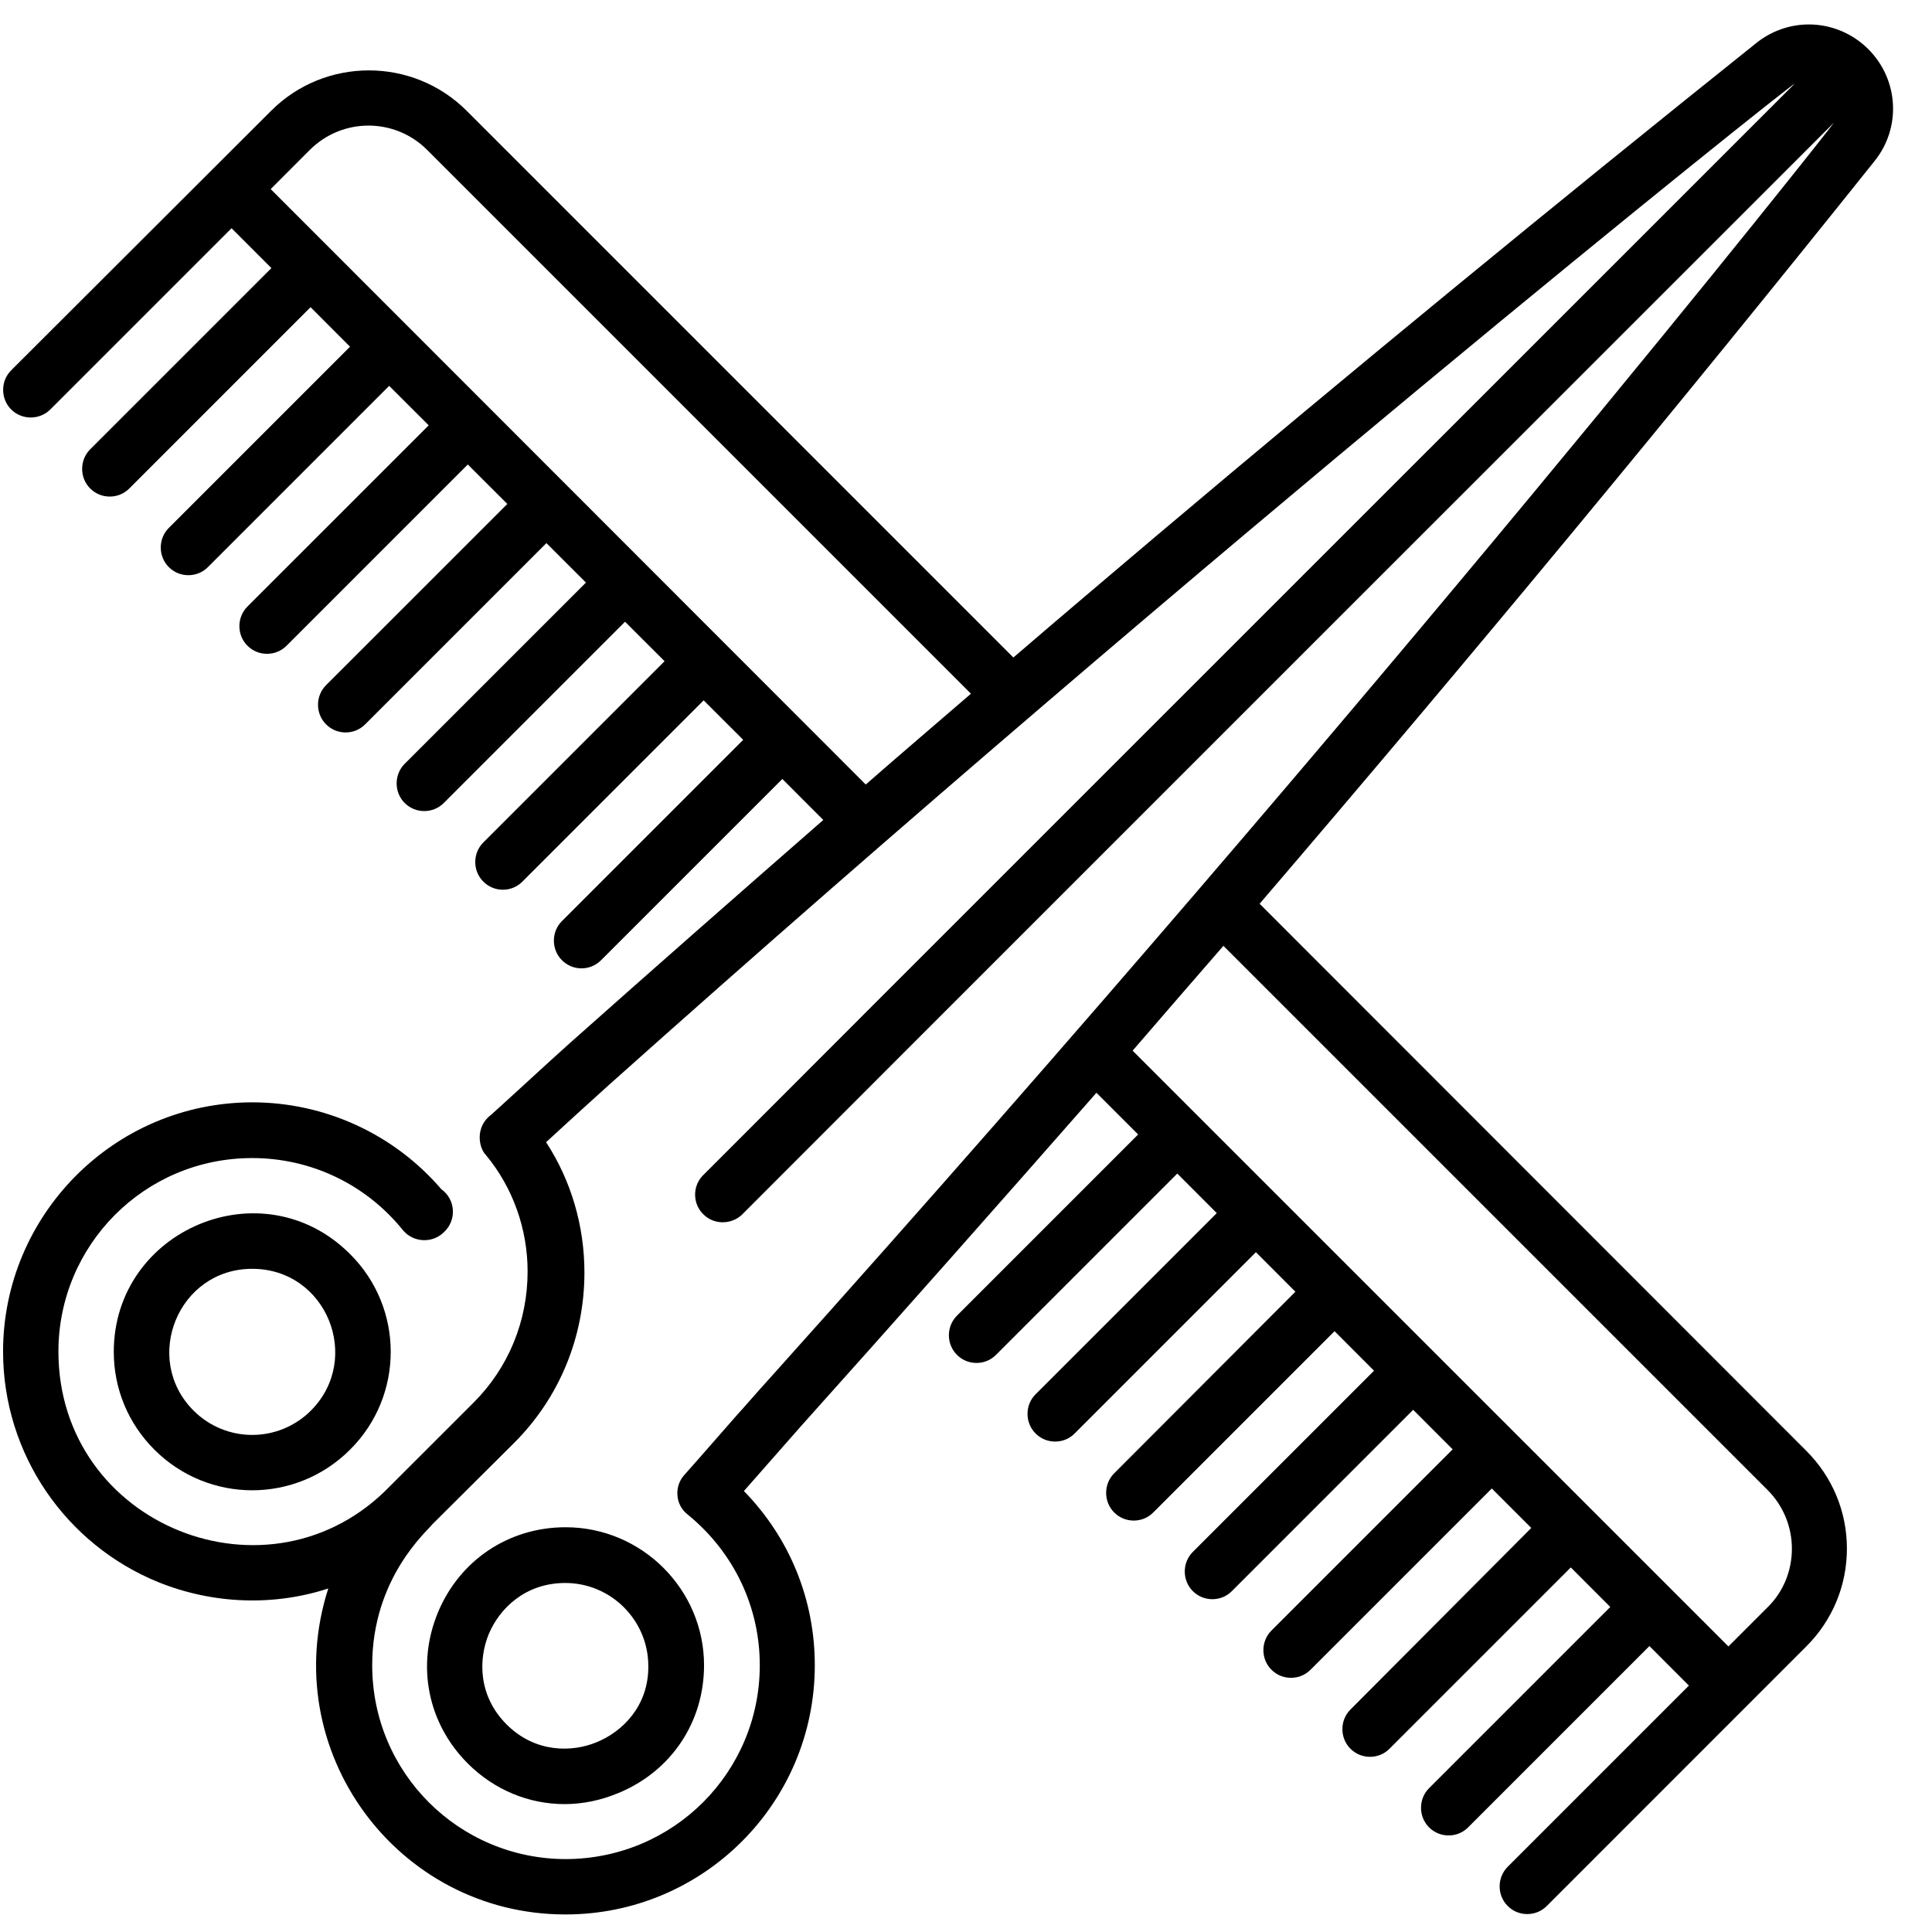
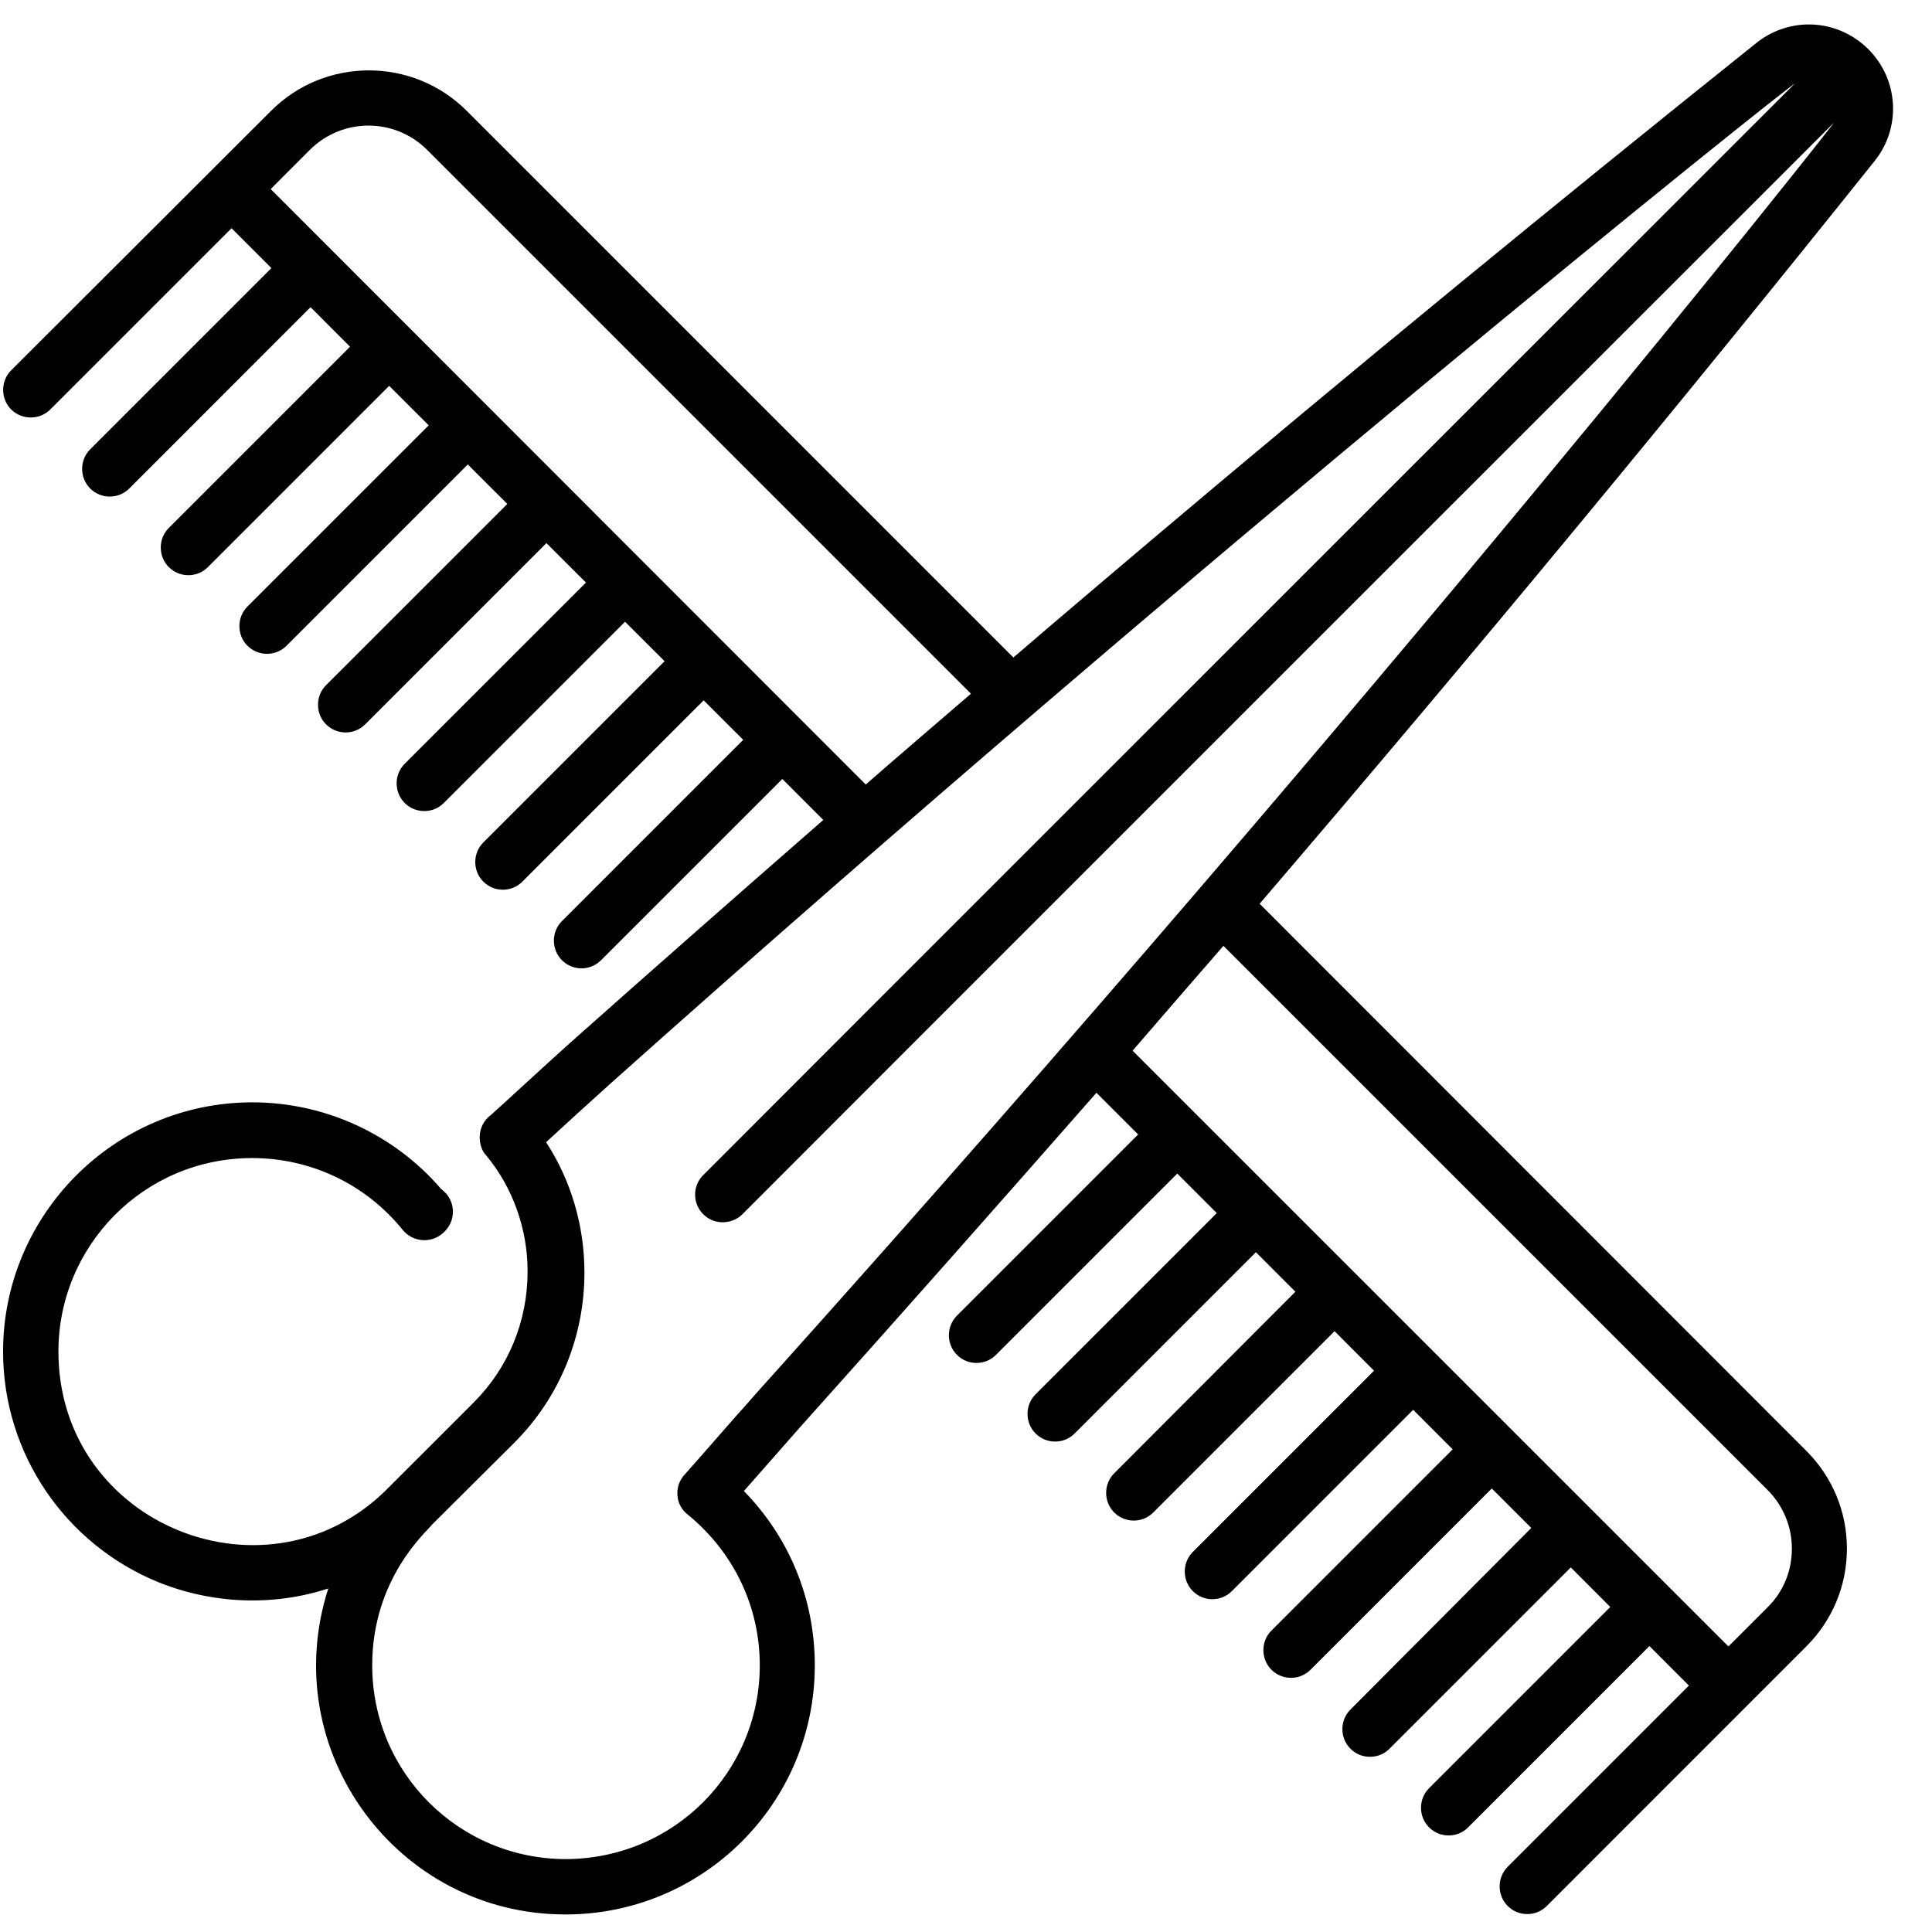
<svg xmlns="http://www.w3.org/2000/svg" width="46" height="46" viewBox="0 0 46 46" fill="none">
  <path d="M44.484 1.171C44.484 1.162 44.484 1.162 44.484 1.171C44.106 0.793 43.596 0.582 43.069 0.582C42.612 0.582 42.172 0.74 41.821 1.021C37.039 4.845 32.232 8.791 27.547 12.746C26.405 13.713 25.262 14.68 24.128 15.655L11.112 2.639C9.829 1.355 7.737 1.355 6.454 2.639L0.266 8.817C0.011 9.072 0.011 9.494 0.266 9.749C0.521 10.004 0.943 10.004 1.198 9.749L5.513 5.434L6.462 6.383L2.147 10.698C1.892 10.953 1.892 11.375 2.147 11.63C2.279 11.762 2.446 11.823 2.613 11.823C2.78 11.823 2.947 11.762 3.079 11.63L7.394 7.314L8.334 8.255L4.019 12.57C3.764 12.825 3.764 13.247 4.019 13.502C4.151 13.634 4.318 13.695 4.485 13.695C4.652 13.695 4.819 13.634 4.951 13.502L9.266 9.187L10.207 10.127L5.891 14.442C5.636 14.697 5.636 15.119 5.891 15.374C6.023 15.506 6.19 15.567 6.357 15.567C6.524 15.567 6.691 15.506 6.823 15.374L11.138 11.059L12.079 11.999L7.763 16.314C7.508 16.569 7.508 16.991 7.763 17.246C7.895 17.378 8.062 17.439 8.229 17.439C8.396 17.439 8.563 17.378 8.695 17.246L13.01 12.931L13.951 13.871L9.635 18.186C9.38 18.441 9.38 18.863 9.635 19.118C9.767 19.25 9.934 19.311 10.101 19.311C10.268 19.311 10.435 19.25 10.567 19.118L14.882 14.803L15.823 15.743L11.507 20.059C11.252 20.314 11.252 20.735 11.507 20.99C11.639 21.122 11.806 21.184 11.973 21.184C12.14 21.184 12.307 21.122 12.439 20.99L16.754 16.675L17.695 17.615L13.379 21.931C13.124 22.186 13.124 22.607 13.379 22.862C13.511 22.994 13.678 23.056 13.845 23.056C14.012 23.056 14.179 22.994 14.311 22.862L18.627 18.547L19.602 19.523C17.581 21.289 15.568 23.056 13.573 24.831C12.984 25.358 12.334 25.965 11.701 26.536C11.314 26.817 11.384 27.318 11.578 27.512C12.21 28.276 12.562 29.261 12.562 30.271C12.562 31.458 12.105 32.565 11.279 33.392C11.27 33.4 9.301 35.369 9.292 35.378C6.445 38.34 1.391 36.336 1.391 32.179C1.391 29.656 3.43 27.573 6.005 27.573C7.403 27.573 8.712 28.197 9.591 29.287C9.829 29.577 10.268 29.612 10.549 29.357L10.567 29.34C10.874 29.059 10.857 28.566 10.505 28.311C9.38 27.002 7.737 26.246 6.005 26.246H5.997C2.701 26.255 0.073 28.944 0.073 32.179C0.073 34.622 1.567 36.775 3.773 37.672C5.083 38.199 6.524 38.243 7.816 37.821C6.577 41.68 9.459 45.582 13.459 45.582H13.467C16.737 45.582 19.4 42.937 19.4 39.649C19.4 38.085 18.802 36.617 17.712 35.501L19.057 33.972C21.43 31.326 23.777 28.672 26.106 26.018L27.099 27.011L22.784 31.326C22.529 31.581 22.529 32.003 22.784 32.258C22.916 32.39 23.082 32.451 23.25 32.451C23.416 32.451 23.584 32.39 23.715 32.258L28.031 27.942L28.971 28.883L24.656 33.198C24.401 33.453 24.401 33.875 24.656 34.13C24.788 34.262 24.955 34.323 25.122 34.323C25.289 34.323 25.456 34.262 25.587 34.13L29.903 29.814L30.843 30.755L26.528 35.079C26.273 35.334 26.273 35.756 26.528 36.011C26.66 36.143 26.827 36.204 26.994 36.204C27.161 36.204 27.328 36.143 27.459 36.011L31.775 31.695L32.715 32.636L28.4 36.951C28.145 37.206 28.145 37.628 28.4 37.883C28.532 38.015 28.699 38.076 28.866 38.076C29.033 38.076 29.2 38.015 29.331 37.883L33.647 33.567L34.587 34.508L30.272 38.823C30.017 39.078 30.017 39.5 30.272 39.755C30.404 39.887 30.571 39.948 30.738 39.948C30.905 39.948 31.072 39.887 31.204 39.755L35.519 35.44L36.459 36.38L32.153 40.704C31.898 40.959 31.898 41.381 32.153 41.636C32.285 41.768 32.452 41.829 32.619 41.829C32.786 41.829 32.953 41.768 33.084 41.636L37.4 37.32L38.34 38.261L34.025 42.576C33.77 42.831 33.77 43.253 34.025 43.508C34.157 43.64 34.324 43.701 34.491 43.701C34.658 43.701 34.825 43.64 34.956 43.508L39.272 39.192L40.212 40.133L35.897 44.448C35.642 44.703 35.642 45.125 35.897 45.38C36.029 45.512 36.196 45.573 36.363 45.573C36.53 45.573 36.697 45.512 36.829 45.38L43.007 39.201C43.631 38.577 43.974 37.751 43.974 36.872C43.974 35.993 43.631 35.167 43.007 34.543L29.991 21.518C35.044 15.62 39.94 9.705 44.633 3.834C45.275 3.034 45.205 1.892 44.484 1.171ZM6.445 4.502L7.376 3.57C8.15 2.797 9.398 2.797 10.171 3.57L23.118 16.517C22.283 17.237 21.448 17.949 20.613 18.679L6.445 4.502ZM42.084 35.475C42.454 35.844 42.664 36.345 42.664 36.872C42.664 37.399 42.462 37.9 42.084 38.27L41.153 39.201C40.713 38.762 27.899 25.947 26.967 25.016C27.688 24.181 28.409 23.346 29.129 22.52L42.084 35.475ZM18.442 32.688C17.923 33.26 17.712 33.515 17.563 33.673C17.106 34.191 16.728 34.631 16.297 35.114C16.174 35.246 16.113 35.431 16.13 35.606C16.139 35.782 16.236 35.958 16.377 36.063C17.484 36.969 18.09 38.27 18.09 39.649C18.09 42.19 16.043 44.255 13.476 44.264C10.936 44.264 8.862 42.216 8.862 39.649C8.862 37.566 10.18 36.45 10.286 36.301L12.246 34.35C13.327 33.269 13.915 31.818 13.915 30.298C13.915 29.19 13.599 28.109 13.002 27.195C13.52 26.721 13.968 26.308 14.487 25.842C28.76 13.089 42.471 2.138 42.735 1.988C42.559 2.164 16.842 27.872 16.719 28.004C16.473 28.276 16.5 28.698 16.772 28.936C17.044 29.182 17.466 29.146 17.704 28.883C17.783 28.795 43.473 3.113 43.666 2.92C43.614 3.017 32.997 16.464 18.442 32.688Z" fill="black" />
-   <path d="M8.334 29.858C6.251 27.775 2.709 29.278 2.709 32.187C2.709 33.066 3.052 33.892 3.676 34.516C4.318 35.158 5.162 35.483 6.005 35.483C6.849 35.483 7.693 35.158 8.334 34.516C9.626 33.233 9.626 31.141 8.334 29.858ZM7.403 33.585C6.629 34.358 5.381 34.358 4.608 33.585C3.377 32.354 4.239 30.21 6.005 30.21C7.781 30.21 8.633 32.354 7.403 33.585Z" fill="black" />
-   <path d="M13.467 36.363C12.114 36.363 10.945 37.145 10.426 38.394C9.908 39.65 10.18 41.03 11.138 41.988C11.771 42.621 12.597 42.955 13.441 42.955C13.872 42.955 14.302 42.867 14.724 42.691C15.981 42.173 16.763 41.004 16.763 39.65C16.763 37.84 15.278 36.363 13.467 36.363ZM14.214 41.478C13.626 41.725 12.747 41.742 12.061 41.057C11.376 40.371 11.393 39.492 11.639 38.903C11.885 38.315 12.492 37.69 13.459 37.69C14.548 37.69 15.436 38.578 15.436 39.668C15.445 40.626 14.812 41.232 14.214 41.478Z" fill="black" />
</svg>